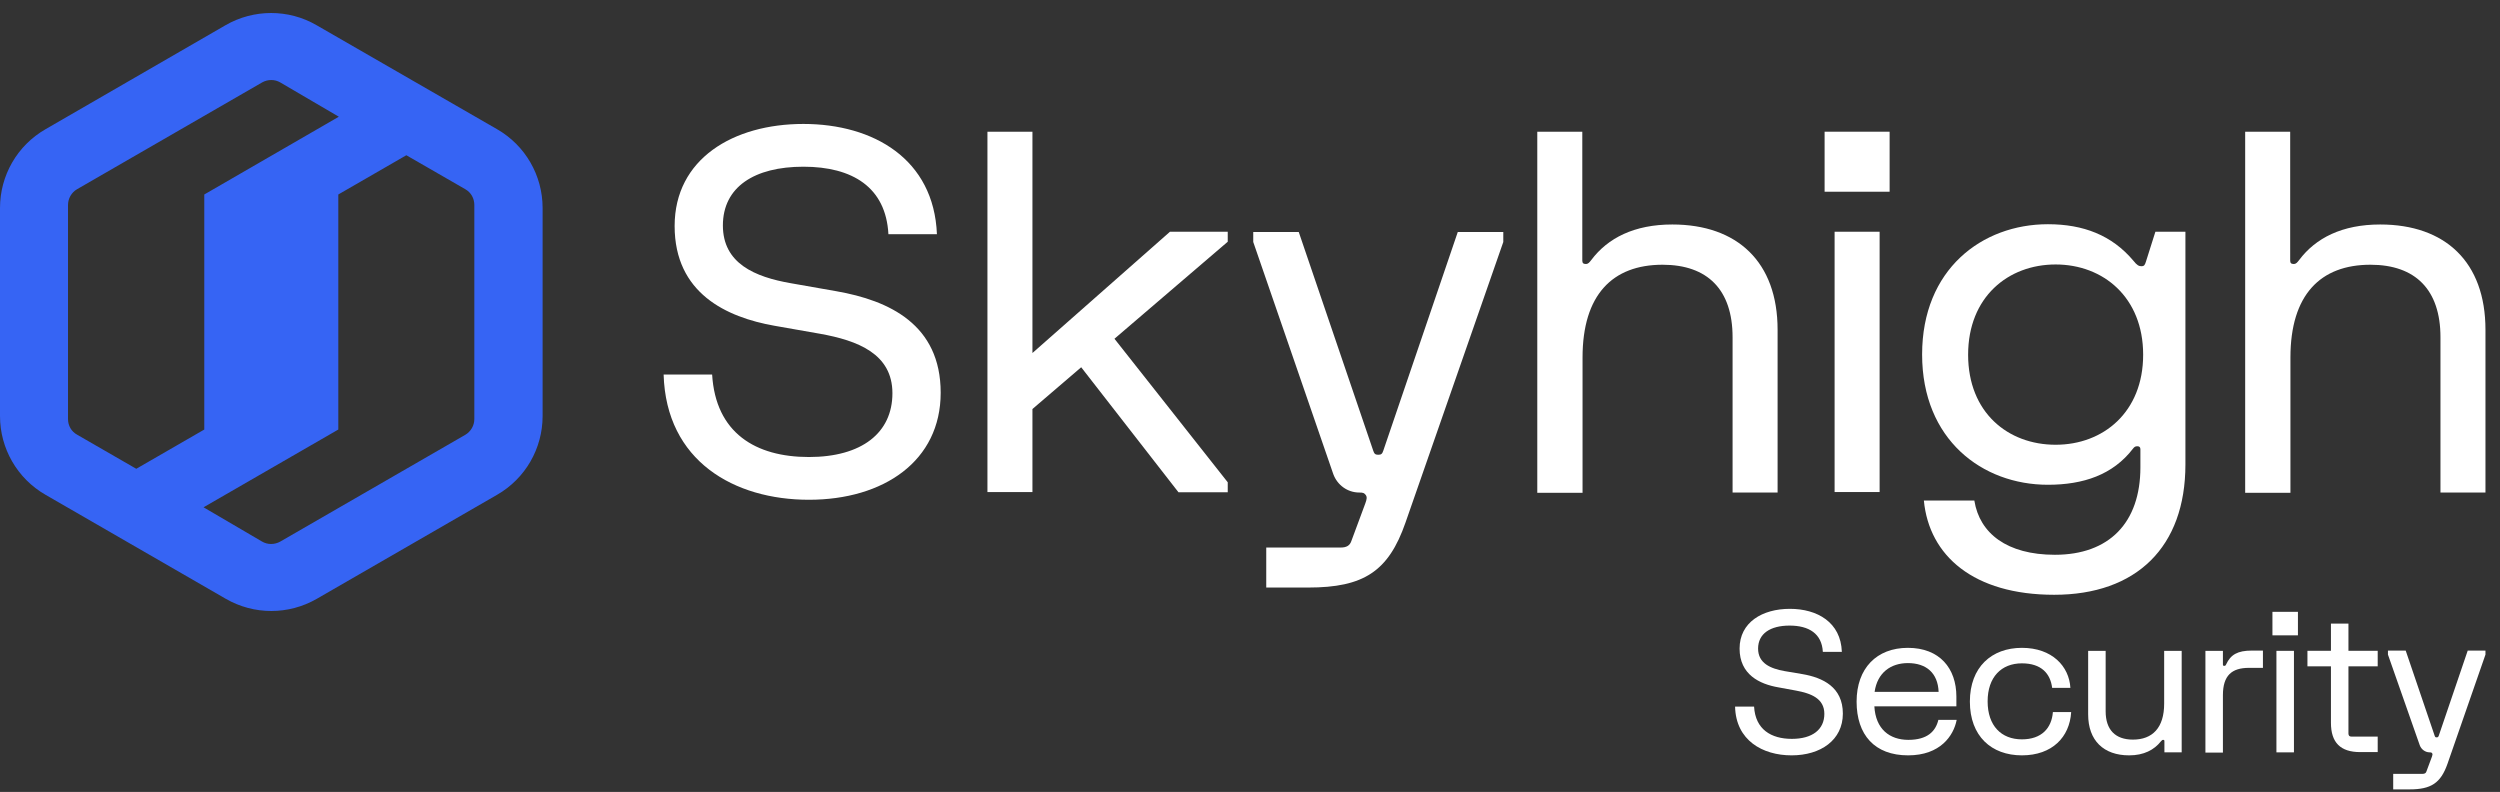
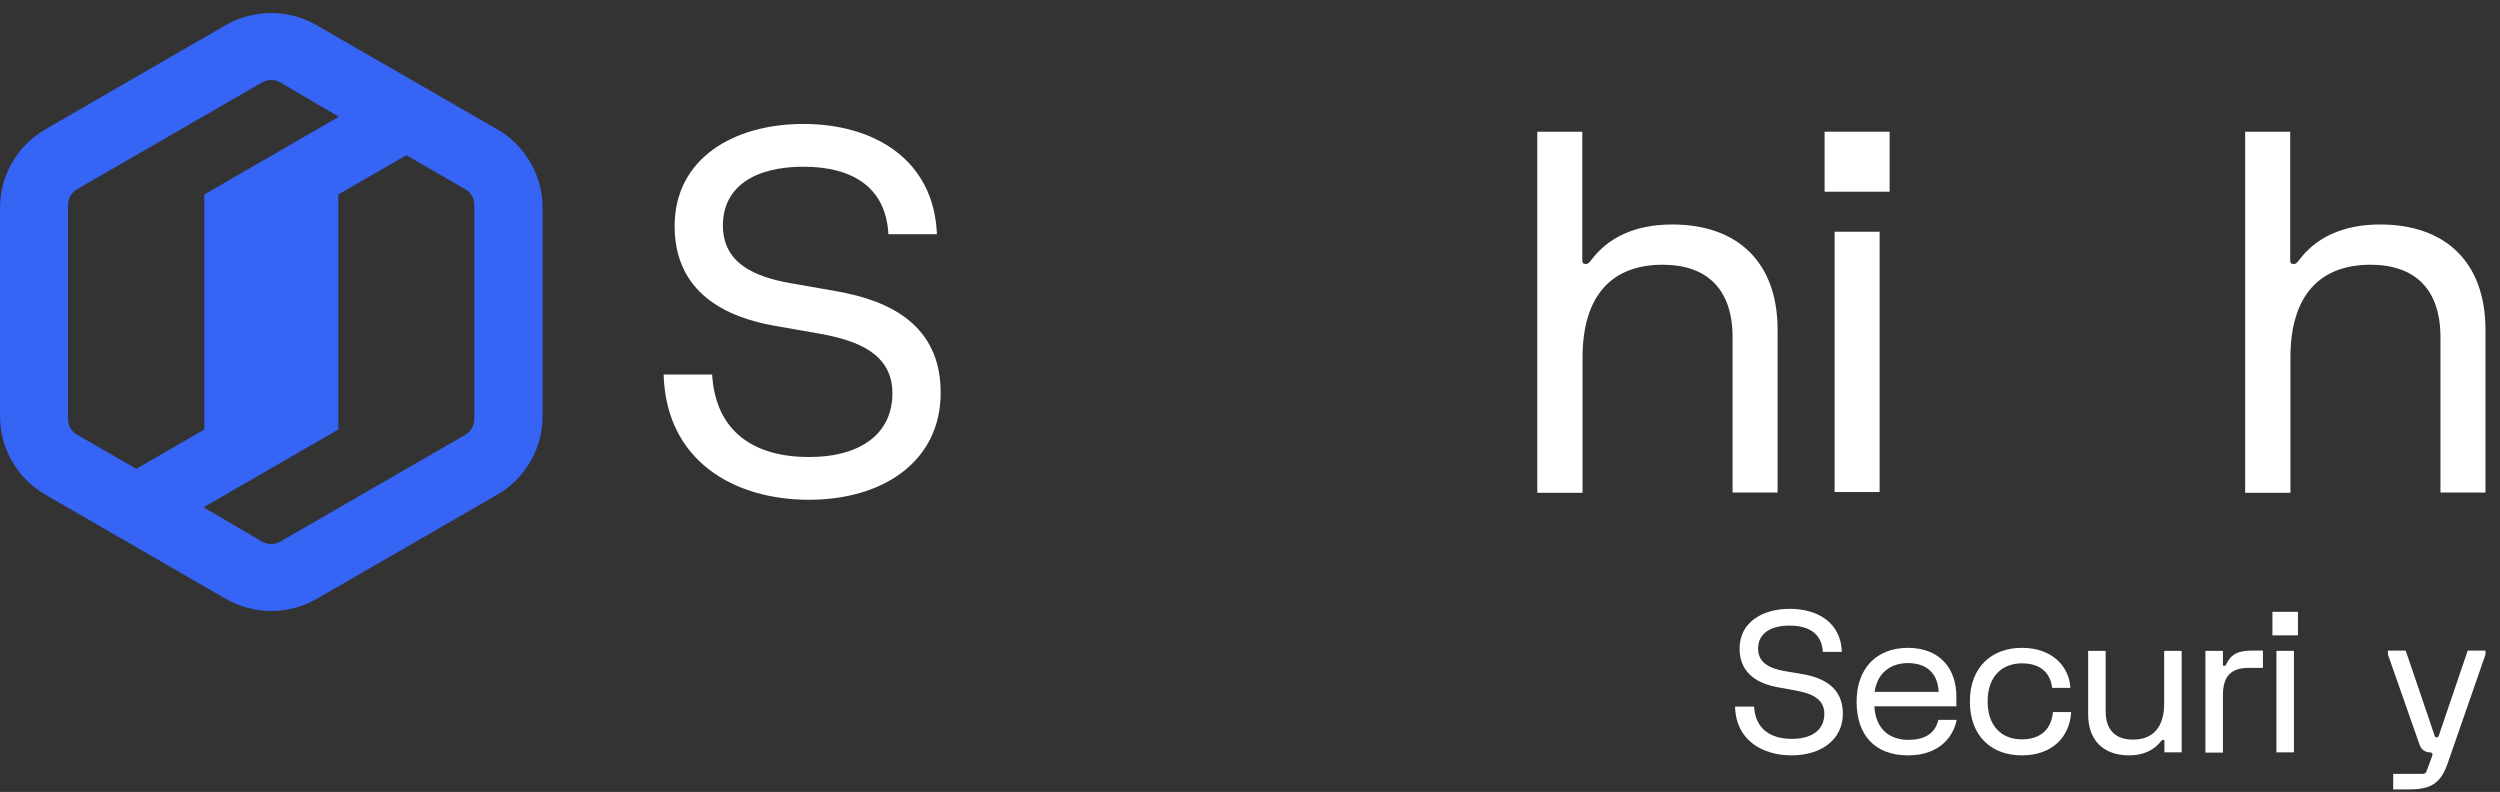
<svg xmlns="http://www.w3.org/2000/svg" width="161" height="51" viewBox="0 0 161 51" fill="none">
  <rect x="0" y="0" width="161" height="51" fill="#333333" stroke="none" />
  <g clip-path="url(#clip0_2456_3785)">
    <path d="M14.525 1.623L2.931 8.322C1.111 9.368 0 11.301 0 13.394V26.792C0 28.885 1.111 30.818 2.931 31.864L14.541 38.563C16.361 39.61 18.583 39.61 20.403 38.563L32.013 31.864C33.833 30.818 34.944 28.885 34.944 26.792V13.394C34.944 11.301 33.833 9.368 32.013 8.322L20.387 1.623C18.583 0.576 16.345 0.576 14.525 1.623ZM4.38 26.985V13.201C4.38 12.782 4.605 12.396 4.96 12.187L16.876 5.311C17.246 5.101 17.697 5.101 18.052 5.311L21.82 7.517L13.156 12.525V27.662L8.776 30.19L4.976 28C4.589 27.79 4.38 27.404 4.38 26.985ZM29.968 28L18.052 34.876C17.681 35.085 17.23 35.085 16.876 34.876L13.108 32.67L21.787 27.662V12.525L26.168 9.997L29.968 12.187C30.338 12.396 30.547 12.782 30.547 13.201V26.985C30.547 27.404 30.322 27.79 29.968 28Z" fill="#3664F4" />
    <path d="M118.615 41.979H117.391C117.327 40.803 116.49 40.288 115.25 40.288C114.01 40.288 113.221 40.803 113.221 41.769C113.221 42.719 114.026 43.058 114.928 43.219L116.071 43.412C117.391 43.637 118.68 44.249 118.68 45.956C118.68 47.663 117.247 48.645 115.379 48.645C113.511 48.645 111.788 47.679 111.739 45.505H112.963C113.044 46.971 114.058 47.583 115.395 47.583C116.731 47.583 117.488 46.971 117.488 45.972C117.488 44.974 116.618 44.652 115.668 44.475L114.525 44.265C113.317 44.056 112.029 43.444 112.029 41.769C112.029 40.078 113.494 39.209 115.266 39.209C117.037 39.209 118.551 40.078 118.615 41.979Z" fill="#FFFFFF" />
    <path d="M126.007 46.374C125.813 47.373 124.96 48.645 122.883 48.645C120.725 48.645 119.565 47.325 119.565 45.183C119.565 43.041 120.854 41.721 122.867 41.721C124.912 41.721 125.991 43.041 125.991 44.861V45.489H120.709C120.789 46.954 121.691 47.647 122.899 47.647C124.123 47.647 124.654 47.099 124.831 46.358H126.007V46.374ZM120.725 44.555H124.847C124.799 43.347 124.058 42.703 122.867 42.703C121.772 42.703 120.902 43.315 120.725 44.555Z" fill="#FFFFFF" />
    <path d="M133.382 45.875C133.285 47.453 132.174 48.645 130.209 48.645C128.245 48.645 126.86 47.405 126.86 45.183C126.86 42.961 128.261 41.721 130.209 41.721C132.158 41.721 133.253 42.912 133.333 44.297H132.158C132.045 43.379 131.465 42.719 130.209 42.719C128.889 42.719 128.003 43.605 128.003 45.167C128.003 46.745 128.889 47.614 130.209 47.614C131.481 47.614 132.126 46.89 132.206 45.859H133.382V45.875Z" fill="#FFFFFF" />
    <path d="M140.5 41.914V48.452H139.388V47.727C139.388 47.663 139.356 47.647 139.308 47.647C139.244 47.647 139.227 47.679 139.163 47.743C138.728 48.291 138.068 48.645 137.118 48.645C135.475 48.645 134.477 47.695 134.477 46.004V41.914H135.604V45.811C135.604 47.003 136.232 47.631 137.36 47.631C138.616 47.631 139.372 46.874 139.372 45.312V41.914H140.5Z" fill="#FFFFFF" />
    <path d="M142.029 48.452V41.914H143.156V42.8C143.156 42.865 143.188 42.881 143.237 42.881C143.317 42.881 143.333 42.849 143.365 42.784C143.655 42.156 144.106 41.898 145.008 41.898H145.733V43.01H144.831C143.736 43.01 143.156 43.493 143.156 44.765V48.468H142.029V48.452Z" fill="#FFFFFF" />
    <path d="M146.345 39.402H147.987V40.916H146.345V39.402ZM146.602 41.914H147.73V48.452H146.602V41.914Z" fill="#FFFFFF" />
-     <path d="M148.599 42.912V41.913H150.113V40.158H151.24V41.913H153.124V42.912H151.24V45.987V47.244C151.24 47.308 151.256 47.34 151.288 47.389C151.321 47.421 151.369 47.437 151.433 47.437H152.689H153.124V48.435H151.997C150.725 48.435 150.113 47.823 150.113 46.551V42.912H148.599Z" fill="#FFFFFF" />
    <path d="M153.784 42.156V41.898H154.927L156.795 47.39C156.828 47.47 156.844 47.486 156.924 47.486C157.005 47.486 157.021 47.454 157.053 47.39L158.921 41.898H160.064V42.156L157.617 49.193C157.182 50.433 156.554 50.836 155.185 50.836H154.122V49.837H154.895H156.006C156.151 49.837 156.232 49.789 156.264 49.676L156.618 48.726C156.651 48.63 156.667 48.565 156.634 48.517C156.602 48.468 156.57 48.452 156.473 48.452C156.184 48.452 155.926 48.259 155.829 47.985L153.784 42.156Z" fill="#FFFFFF" />
    <path d="M60.338 15.084H57.214C57.053 12.056 54.895 10.736 51.739 10.736C48.583 10.736 46.554 12.04 46.554 14.52C46.554 16.968 48.615 17.837 50.934 18.24L53.864 18.755C57.262 19.351 60.58 20.897 60.58 25.293C60.58 29.689 56.908 32.185 52.093 32.185C47.294 32.185 42.898 29.705 42.737 24.118H45.861C46.087 27.886 48.663 29.432 52.093 29.432C55.507 29.432 57.472 27.87 57.472 25.325C57.472 22.781 55.233 21.928 52.802 21.493L49.871 20.978C46.779 20.43 43.446 18.884 43.446 14.553C43.446 10.237 47.214 7.982 51.739 7.982C56.264 7.982 60.145 10.253 60.338 15.084Z" fill="#FFFFFF" />
-     <path d="M79.066 14.924V15.568L71.771 21.816L79.066 31.059V31.703H75.894L69.629 23.651L66.489 26.341V31.687H63.591V8.482H66.489V22.734L75.346 14.924H79.066Z" fill="#FFFFFF" />
-     <path d="M80.709 15.584V14.94H83.639L88.438 29.03C88.502 29.223 88.567 29.287 88.76 29.287C88.953 29.287 89.018 29.223 89.082 29.03L93.881 14.94H96.812V15.584L90.515 33.651C89.42 36.807 87.81 37.838 84.251 37.838H81.546V35.261H83.51H86.345C86.715 35.261 86.924 35.133 87.021 34.859L87.923 32.427C88.019 32.17 88.052 32.009 87.955 31.88C87.858 31.751 87.794 31.719 87.536 31.719C86.779 31.719 86.119 31.236 85.862 30.527L80.709 15.584Z" fill="#FFFFFF" />
    <path d="M99.001 31.703V8.482H101.9V16.776C101.9 16.936 101.964 17.001 102.125 17.001C102.286 17.001 102.351 16.904 102.48 16.743C103.543 15.326 105.249 14.457 107.697 14.457C111.884 14.457 114.477 16.872 114.477 21.236V31.719H111.578V21.719C111.578 18.66 109.968 17.049 107.069 17.049C103.848 17.049 101.916 18.982 101.916 23.023V31.735H99.001V31.703Z" fill="#FFFFFF" />
    <path d="M117.504 8.482H121.691V12.347H117.504V8.482ZM118.148 14.924H121.047V31.687H118.148V14.924Z" fill="#FFFFFF" />
-     <path d="M127.15 32.249C127.488 34.343 129.243 35.728 132.335 35.728C135.829 35.728 137.842 33.666 137.842 30.092V28.932C137.842 28.803 137.778 28.739 137.649 28.739C137.52 28.739 137.456 28.771 137.359 28.9C136.071 30.575 134.171 31.219 131.884 31.219C127.665 31.219 123.784 28.32 123.784 22.829C123.784 17.338 127.649 14.44 131.884 14.44C134.171 14.44 136.006 15.148 137.391 16.791C137.617 17.08 137.746 17.145 137.907 17.145C138.1 17.145 138.132 17.048 138.196 16.855L138.808 14.922H140.741V29.915C140.741 35.228 137.585 38.304 132.287 38.304C127.101 38.304 124.235 35.792 123.897 32.233H127.15V32.249ZM132.383 28.642C135.443 28.642 138.019 26.549 138.019 22.845C138.019 19.142 135.443 17.032 132.383 17.032C129.324 17.032 126.747 19.125 126.747 22.845C126.747 26.565 129.308 28.642 132.383 28.642Z" fill="#FFFFFF" />
    <path d="M144.589 31.703V8.482H147.488V16.776C147.488 16.936 147.552 17.001 147.713 17.001C147.874 17.001 147.939 16.904 148.068 16.743C149.13 15.326 150.837 14.457 153.285 14.457C157.472 14.457 160.064 16.872 160.064 21.236V31.719H157.166V21.719C157.166 18.66 155.556 17.049 152.657 17.049C149.436 17.049 147.504 18.982 147.504 23.023V31.735H144.589V31.703Z" fill="#FFFFFF" />
  </g>
  <defs>
    <clipPath id="clip0_2456_3785">
      <rect width="160.064" height="50" fill="white" transform="translate(0 0.834)" />
    </clipPath>
  </defs>
</svg>